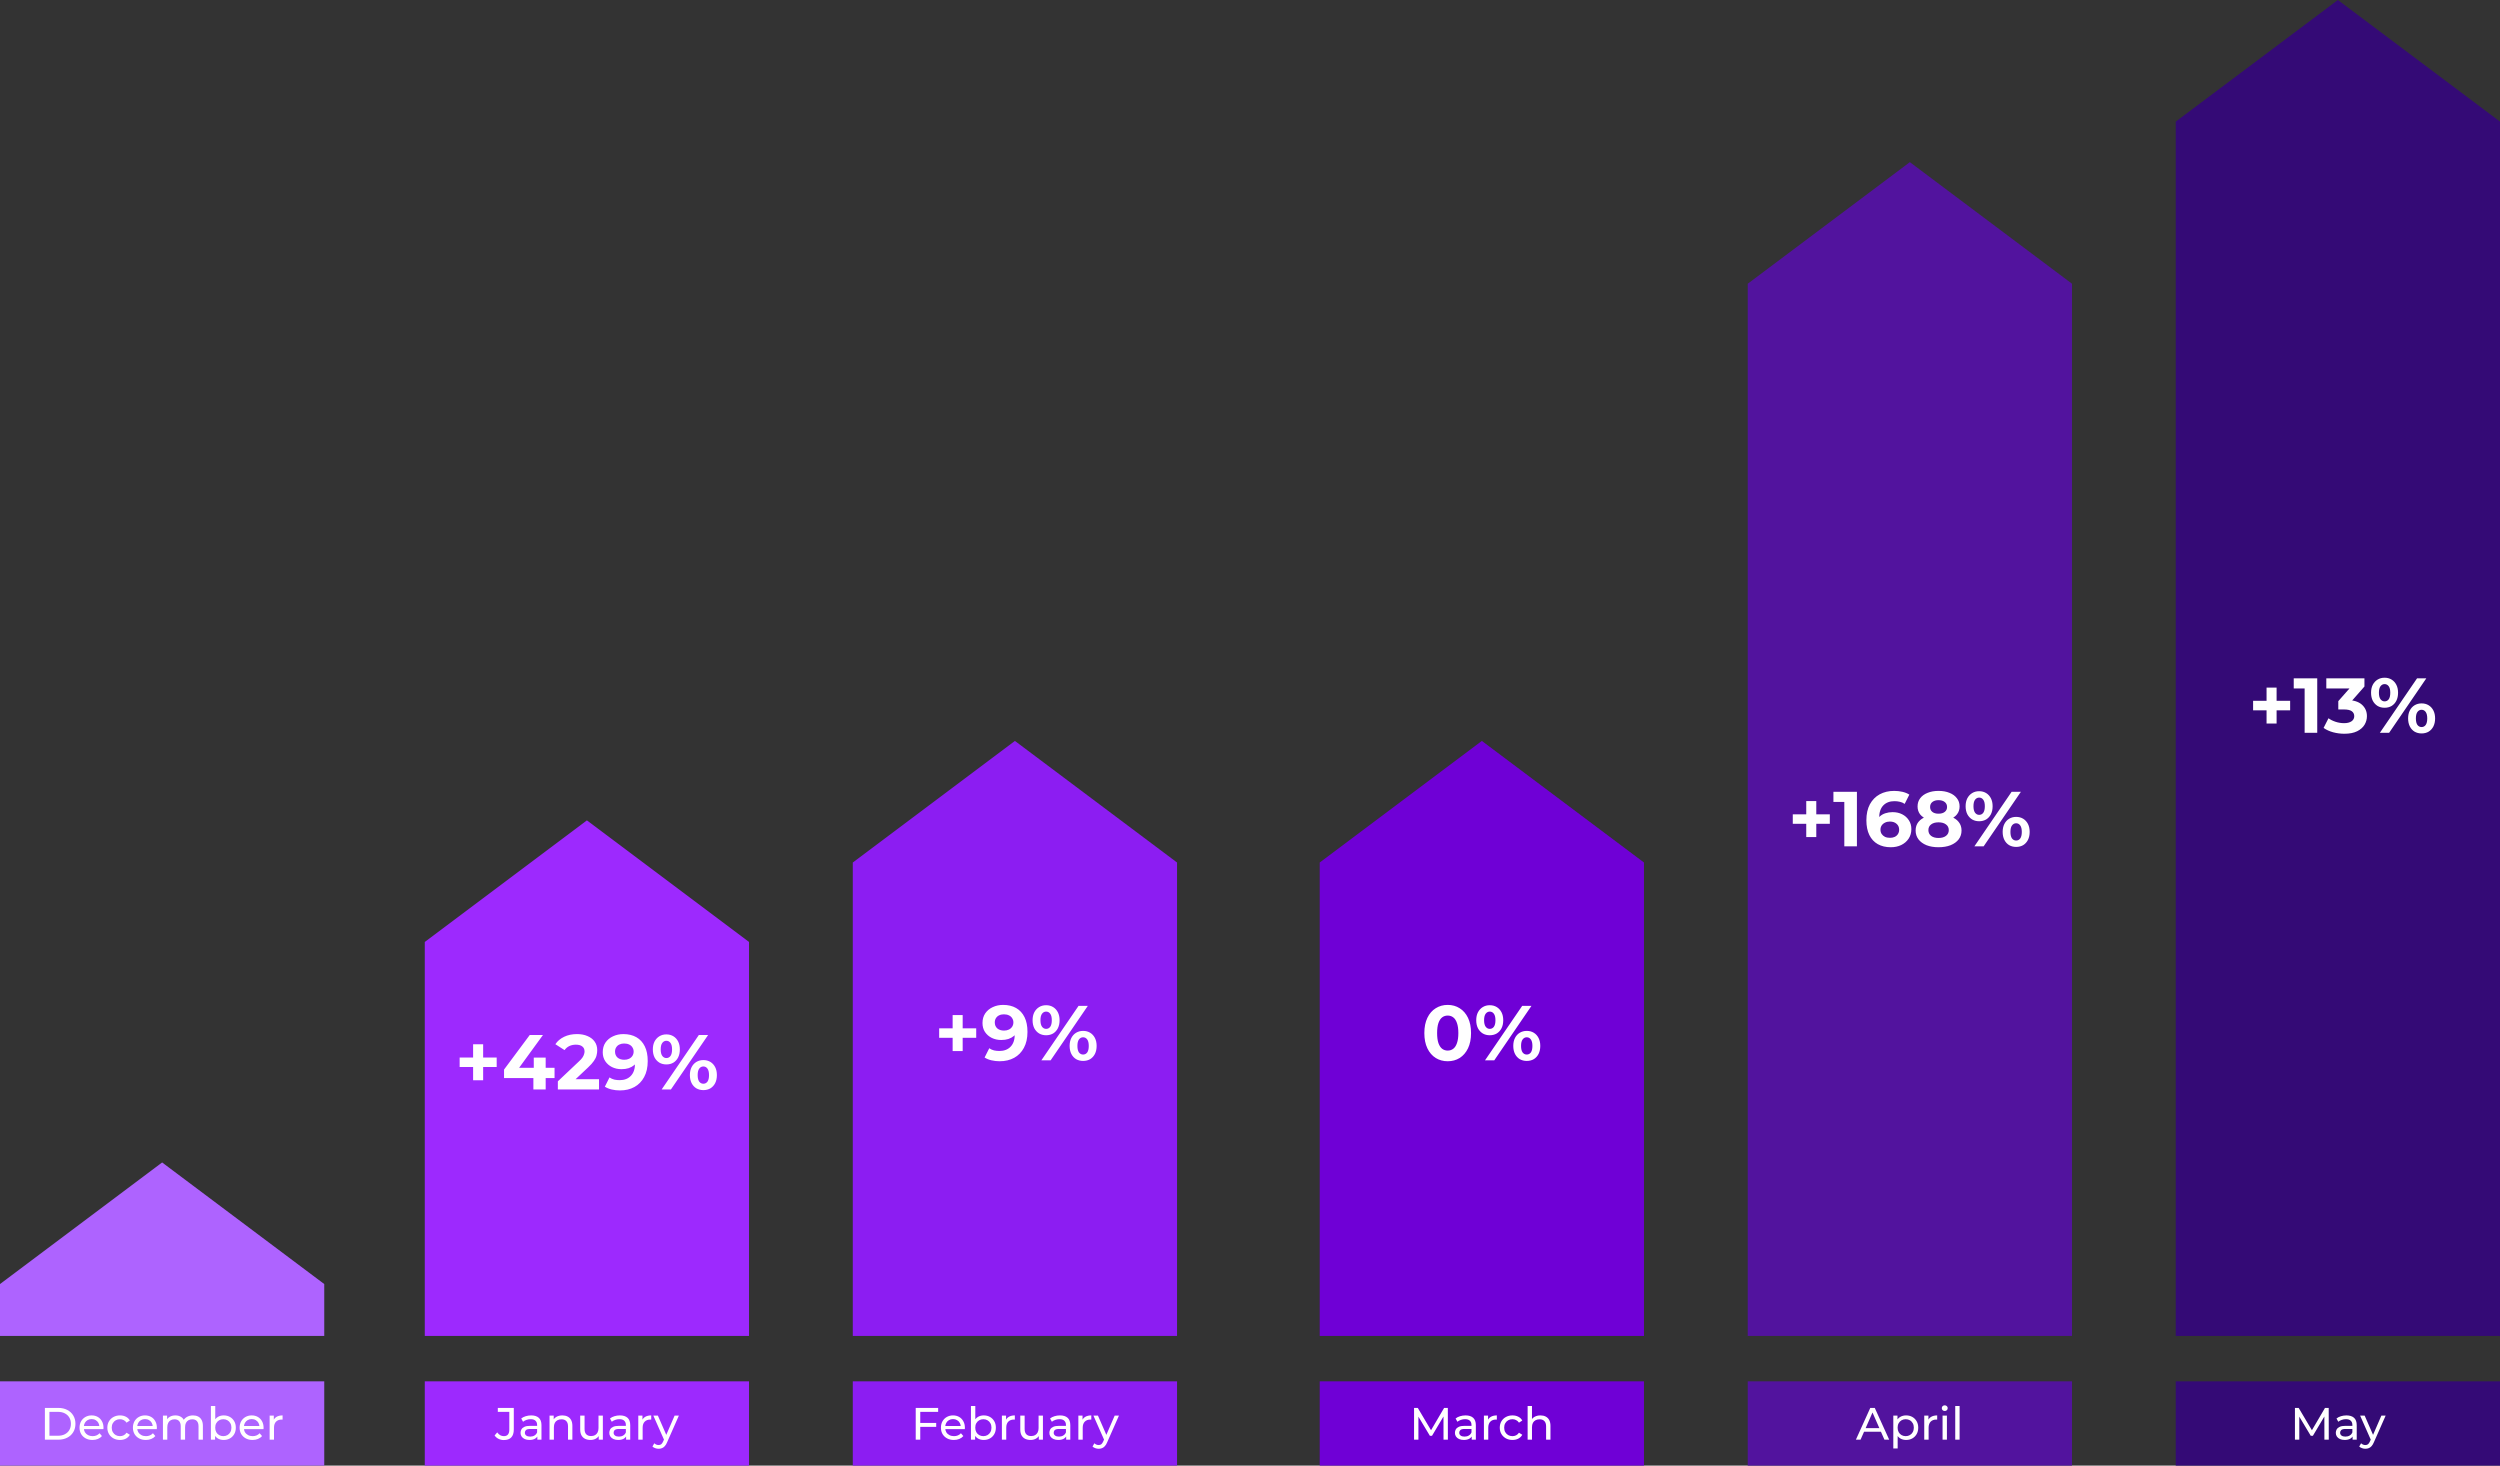
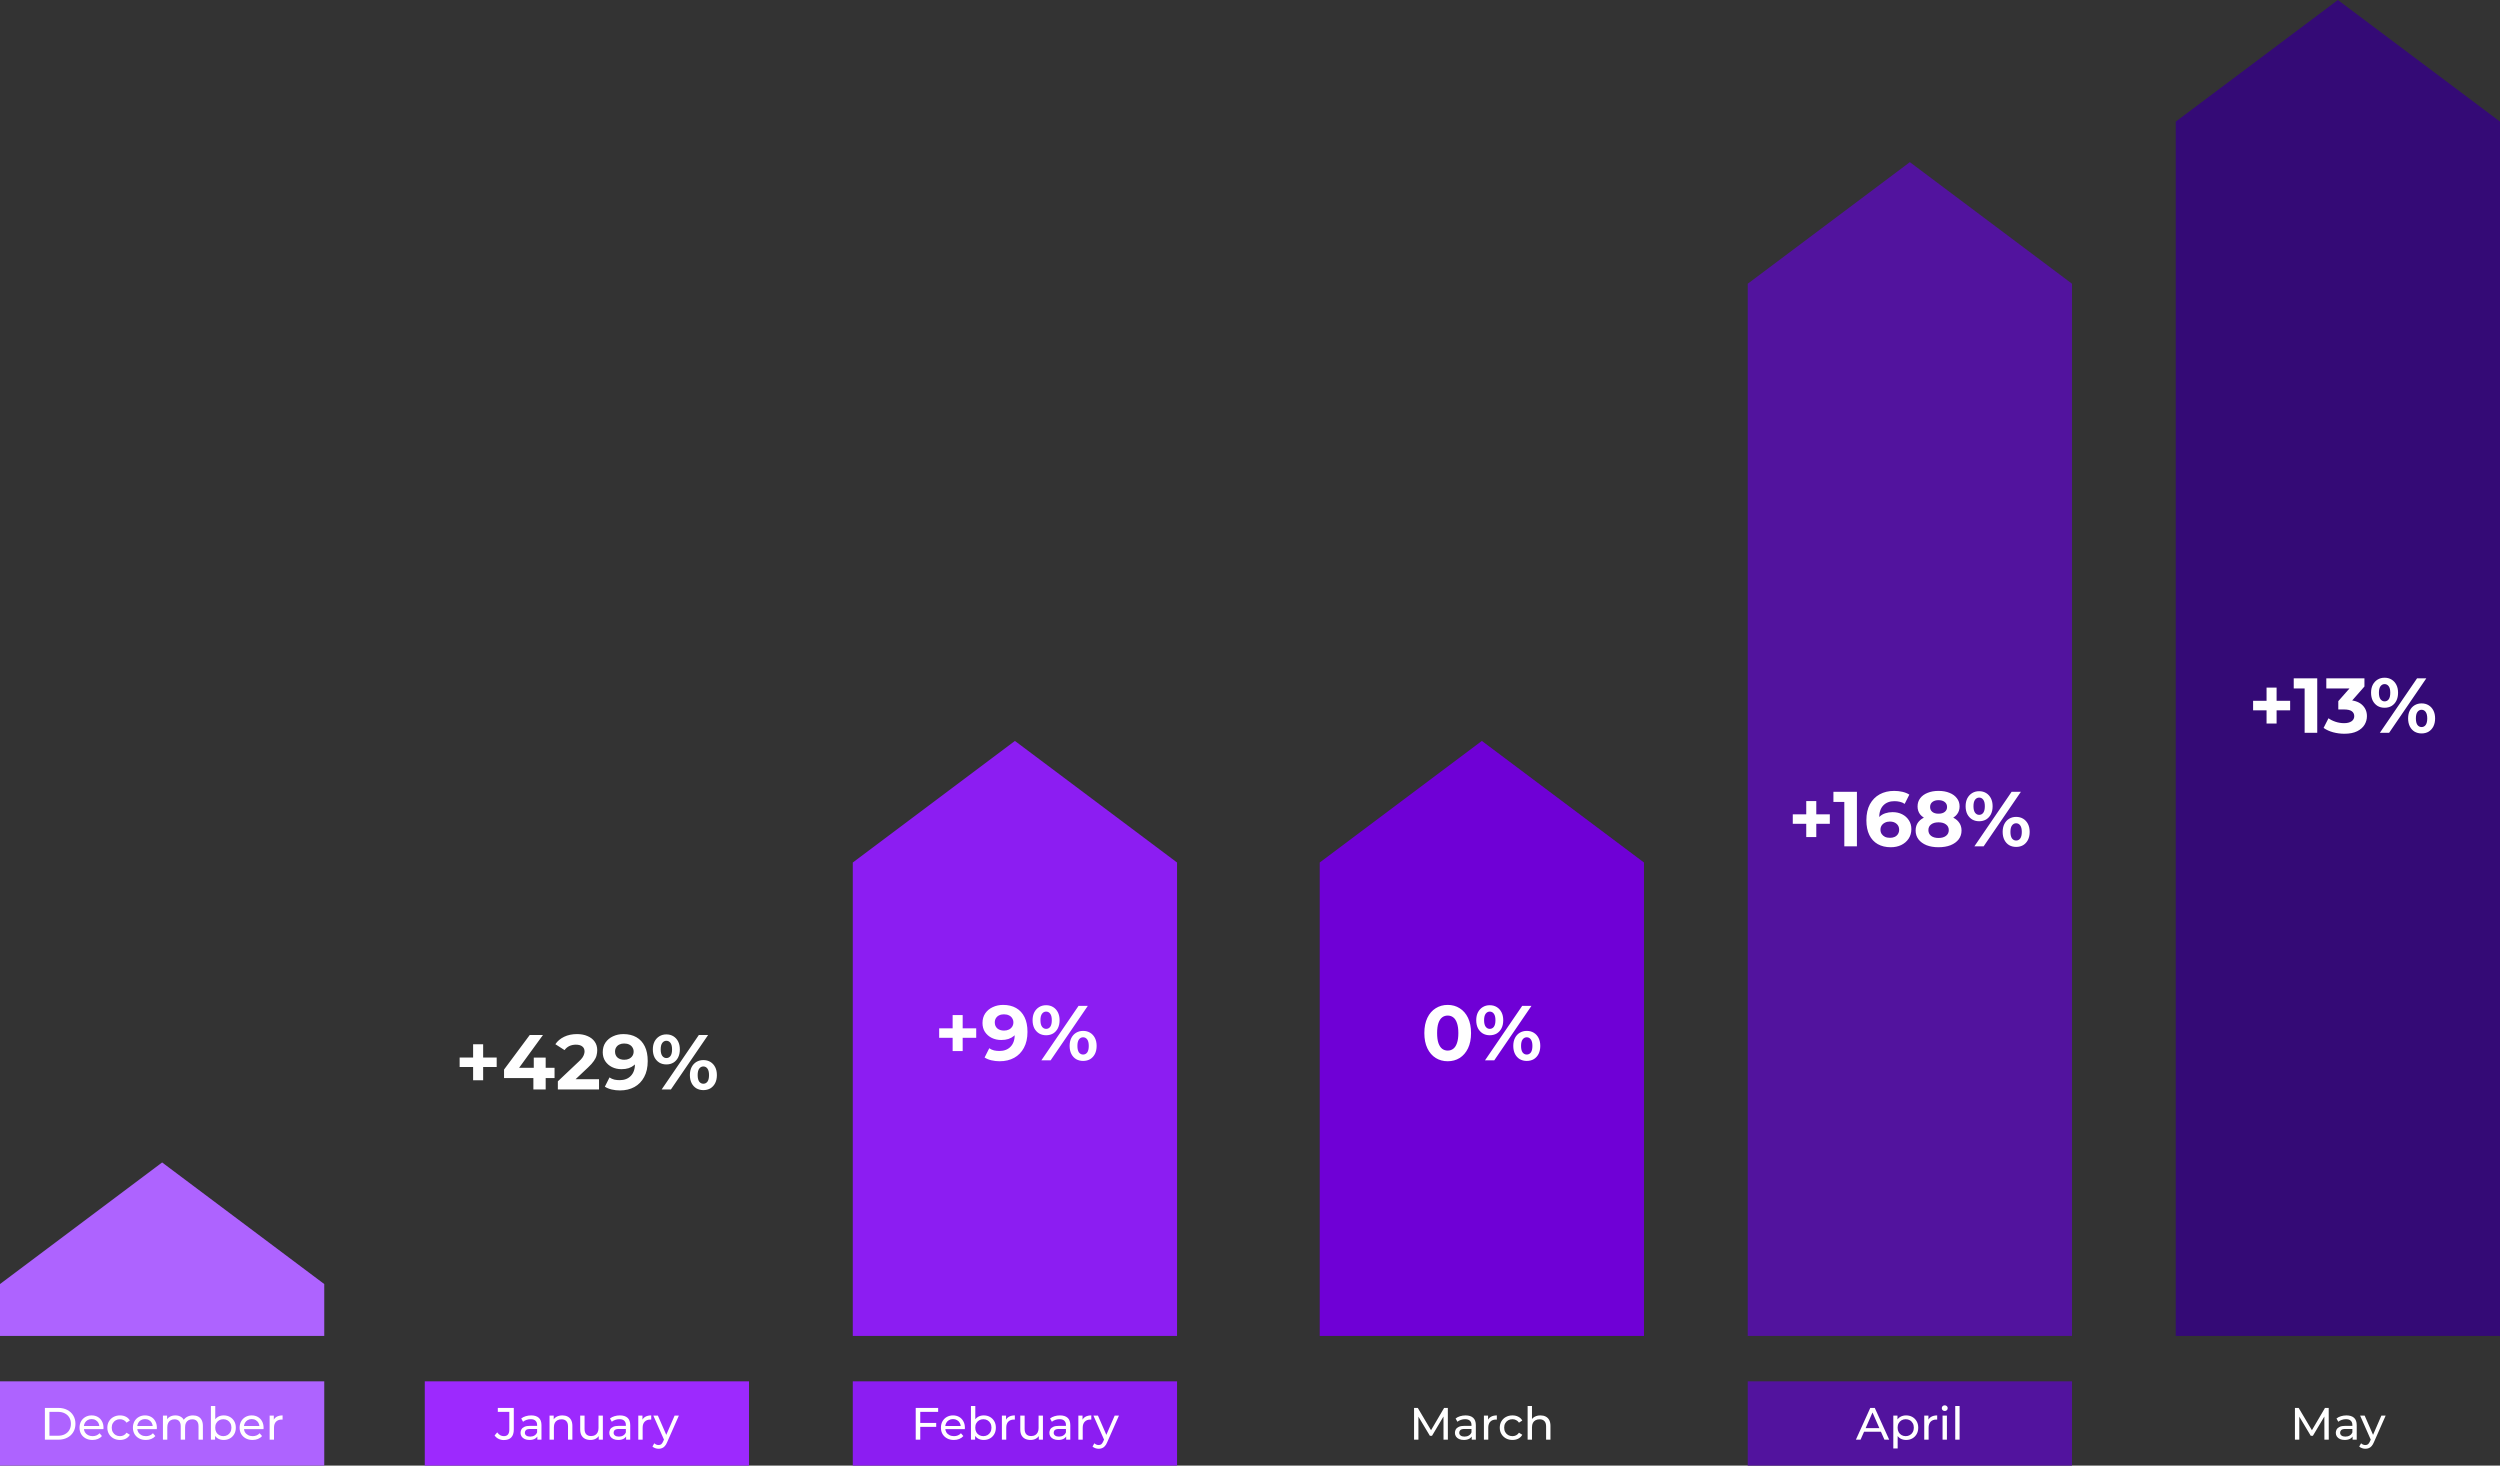
<svg xmlns="http://www.w3.org/2000/svg" width="771" height="452" viewBox="0 0 771 452" fill="none">
  <rect x="0" y="0" width="771" height="452" fill="#333333" stroke="none" />
  <rect width="100" height="26" transform="translate(0 426)" fill="#AE63FF" />
  <path d="M13.845 444V434.2H17.975C19.02 434.2 19.94 434.405 20.733 434.816C21.536 435.227 22.156 435.801 22.595 436.538C23.043 437.275 23.267 438.129 23.267 439.1C23.267 440.071 23.043 440.925 22.595 441.662C22.156 442.399 21.536 442.973 20.733 443.384C19.94 443.795 19.02 444 17.975 444H13.845ZM15.245 442.782H17.891C18.703 442.782 19.403 442.628 19.991 442.32C20.588 442.012 21.05 441.583 21.377 441.032C21.704 440.472 21.867 439.828 21.867 439.1C21.867 438.363 21.704 437.719 21.377 437.168C21.05 436.617 20.588 436.188 19.991 435.88C19.403 435.572 18.703 435.418 17.891 435.418H15.245V442.782ZM28.519 444.084C27.726 444.084 27.026 443.921 26.419 443.594C25.822 443.267 25.355 442.819 25.019 442.25C24.693 441.681 24.529 441.027 24.529 440.29C24.529 439.553 24.688 438.899 25.005 438.33C25.332 437.761 25.775 437.317 26.335 437C26.905 436.673 27.544 436.51 28.253 436.51C28.972 436.51 29.607 436.669 30.157 436.986C30.708 437.303 31.137 437.751 31.445 438.33C31.763 438.899 31.921 439.567 31.921 440.332C31.921 440.388 31.917 440.453 31.907 440.528C31.907 440.603 31.903 440.673 31.893 440.738H25.579V439.772H31.193L30.647 440.108C30.657 439.632 30.559 439.207 30.353 438.834C30.148 438.461 29.863 438.171 29.499 437.966C29.145 437.751 28.729 437.644 28.253 437.644C27.787 437.644 27.371 437.751 27.007 437.966C26.643 438.171 26.359 438.465 26.153 438.848C25.948 439.221 25.845 439.651 25.845 440.136V440.36C25.845 440.855 25.957 441.298 26.181 441.69C26.415 442.073 26.737 442.371 27.147 442.586C27.558 442.801 28.029 442.908 28.561 442.908C29 442.908 29.397 442.833 29.751 442.684C30.115 442.535 30.433 442.311 30.703 442.012L31.445 442.88C31.109 443.272 30.689 443.571 30.185 443.776C29.691 443.981 29.135 444.084 28.519 444.084ZM37.022 444.084C36.266 444.084 35.589 443.921 34.992 443.594C34.404 443.267 33.942 442.819 33.606 442.25C33.27 441.681 33.102 441.027 33.102 440.29C33.102 439.553 33.27 438.899 33.606 438.33C33.942 437.761 34.404 437.317 34.992 437C35.589 436.673 36.266 436.51 37.022 436.51C37.694 436.51 38.291 436.645 38.814 436.916C39.346 437.177 39.756 437.569 40.046 438.092L39.024 438.75C38.781 438.386 38.482 438.12 38.128 437.952C37.782 437.775 37.409 437.686 37.008 437.686C36.522 437.686 36.088 437.793 35.706 438.008C35.323 438.223 35.02 438.526 34.796 438.918C34.572 439.301 34.46 439.758 34.46 440.29C34.46 440.822 34.572 441.284 34.796 441.676C35.02 442.068 35.323 442.371 35.706 442.586C36.088 442.801 36.522 442.908 37.008 442.908C37.409 442.908 37.782 442.824 38.128 442.656C38.482 442.479 38.781 442.208 39.024 441.844L40.046 442.488C39.756 443.001 39.346 443.398 38.814 443.678C38.291 443.949 37.694 444.084 37.022 444.084ZM44.98 444.084C44.187 444.084 43.487 443.921 42.88 443.594C42.283 443.267 41.816 442.819 41.48 442.25C41.154 441.681 40.99 441.027 40.99 440.29C40.99 439.553 41.149 438.899 41.466 438.33C41.793 437.761 42.236 437.317 42.796 437C43.366 436.673 44.005 436.51 44.714 436.51C45.433 436.51 46.068 436.669 46.618 436.986C47.169 437.303 47.598 437.751 47.906 438.33C48.224 438.899 48.382 439.567 48.382 440.332C48.382 440.388 48.378 440.453 48.368 440.528C48.368 440.603 48.364 440.673 48.354 440.738H42.04V439.772H47.654L47.108 440.108C47.118 439.632 47.02 439.207 46.814 438.834C46.609 438.461 46.324 438.171 45.96 437.966C45.606 437.751 45.19 437.644 44.714 437.644C44.248 437.644 43.832 437.751 43.468 437.966C43.104 438.171 42.82 438.465 42.614 438.848C42.409 439.221 42.306 439.651 42.306 440.136V440.36C42.306 440.855 42.418 441.298 42.642 441.69C42.876 442.073 43.198 442.371 43.608 442.586C44.019 442.801 44.49 442.908 45.022 442.908C45.461 442.908 45.858 442.833 46.212 442.684C46.576 442.535 46.894 442.311 47.164 442.012L47.906 442.88C47.57 443.272 47.15 443.571 46.646 443.776C46.152 443.981 45.596 444.084 44.98 444.084ZM59.531 436.51C60.128 436.51 60.655 436.627 61.113 436.86C61.57 437.093 61.925 437.448 62.177 437.924C62.438 438.4 62.569 439.002 62.569 439.73V444H61.225V439.884C61.225 439.165 61.057 438.624 60.721 438.26C60.385 437.896 59.913 437.714 59.307 437.714C58.859 437.714 58.467 437.807 58.131 437.994C57.795 438.181 57.533 438.456 57.347 438.82C57.169 439.184 57.081 439.637 57.081 440.178V444H55.737V439.884C55.737 439.165 55.569 438.624 55.233 438.26C54.906 437.896 54.435 437.714 53.819 437.714C53.38 437.714 52.993 437.807 52.657 437.994C52.321 438.181 52.059 438.456 51.873 438.82C51.686 439.184 51.593 439.637 51.593 440.178V444H50.249V436.58H51.537V438.554L51.327 438.05C51.56 437.565 51.919 437.187 52.405 436.916C52.89 436.645 53.455 436.51 54.099 436.51C54.808 436.51 55.419 436.687 55.933 437.042C56.446 437.387 56.782 437.915 56.941 438.624L56.395 438.4C56.619 437.831 57.011 437.373 57.571 437.028C58.131 436.683 58.784 436.51 59.531 436.51ZM68.976 444.084C68.341 444.084 67.767 443.944 67.254 443.664C66.75 443.375 66.348 442.95 66.05 442.39C65.76 441.83 65.616 441.13 65.616 440.29C65.616 439.45 65.765 438.75 66.064 438.19C66.372 437.63 66.778 437.21 67.282 436.93C67.795 436.65 68.36 436.51 68.976 436.51C69.704 436.51 70.348 436.669 70.908 436.986C71.468 437.303 71.911 437.747 72.238 438.316C72.564 438.876 72.728 439.534 72.728 440.29C72.728 441.046 72.564 441.709 72.238 442.278C71.911 442.847 71.468 443.291 70.908 443.608C70.348 443.925 69.704 444.084 68.976 444.084ZM65.042 444V433.612H66.386V438.554L66.246 440.276L66.33 441.998V444H65.042ZM68.864 442.908C69.34 442.908 69.764 442.801 70.138 442.586C70.52 442.371 70.819 442.068 71.034 441.676C71.258 441.275 71.37 440.813 71.37 440.29C71.37 439.758 71.258 439.301 71.034 438.918C70.819 438.526 70.52 438.223 70.138 438.008C69.764 437.793 69.34 437.686 68.864 437.686C68.397 437.686 67.972 437.793 67.59 438.008C67.216 438.223 66.918 438.526 66.694 438.918C66.479 439.301 66.372 439.758 66.372 440.29C66.372 440.813 66.479 441.275 66.694 441.676C66.918 442.068 67.216 442.371 67.59 442.586C67.972 442.801 68.397 442.908 68.864 442.908ZM77.888 444.084C77.095 444.084 76.395 443.921 75.788 443.594C75.191 443.267 74.725 442.819 74.388 442.25C74.062 441.681 73.898 441.027 73.898 440.29C73.898 439.553 74.057 438.899 74.374 438.33C74.701 437.761 75.144 437.317 75.704 437C76.274 436.673 76.913 436.51 77.623 436.51C78.341 436.51 78.976 436.669 79.526 436.986C80.077 437.303 80.507 437.751 80.814 438.33C81.132 438.899 81.29 439.567 81.29 440.332C81.29 440.388 81.286 440.453 81.276 440.528C81.276 440.603 81.272 440.673 81.263 440.738H74.948V439.772H80.562L80.016 440.108C80.026 439.632 79.928 439.207 79.722 438.834C79.517 438.461 79.233 438.171 78.868 437.966C78.514 437.751 78.099 437.644 77.623 437.644C77.156 437.644 76.74 437.751 76.376 437.966C76.013 438.171 75.728 438.465 75.522 438.848C75.317 439.221 75.215 439.651 75.215 440.136V440.36C75.215 440.855 75.326 441.298 75.55 441.69C75.784 442.073 76.106 442.371 76.516 442.586C76.927 442.801 77.398 442.908 77.93 442.908C78.369 442.908 78.766 442.833 79.121 442.684C79.484 442.535 79.802 442.311 80.073 442.012L80.814 442.88C80.478 443.272 80.058 443.571 79.555 443.776C79.06 443.981 78.504 444.084 77.888 444.084ZM83.157 444V436.58H84.445V438.596L84.319 438.092C84.524 437.579 84.87 437.187 85.355 436.916C85.84 436.645 86.438 436.51 87.147 436.51V437.812C87.091 437.803 87.035 437.798 86.979 437.798C86.932 437.798 86.885 437.798 86.839 437.798C86.12 437.798 85.551 438.013 85.131 438.442C84.711 438.871 84.501 439.492 84.501 440.304V444H83.157Z" fill="white" />
  <path d="M0 396L50 358.5L100 396V412H0V396Z" fill="#AE63FF" />
  <rect width="100" height="26" transform="translate(131 426)" fill="#9D29FE" />
  <path d="M155.388 444.112C154.81 444.112 154.268 443.991 153.764 443.748C153.26 443.505 152.85 443.155 152.532 442.698L153.344 441.746C153.615 442.119 153.918 442.409 154.254 442.614C154.6 442.81 154.978 442.908 155.388 442.908C156.508 442.908 157.068 442.245 157.068 440.92V435.418H153.526V434.2H158.454V440.85C158.454 441.942 158.193 442.759 157.67 443.3C157.157 443.841 156.396 444.112 155.388 444.112ZM165.716 444V442.432L165.646 442.138V439.464C165.646 438.895 165.478 438.456 165.142 438.148C164.815 437.831 164.321 437.672 163.658 437.672C163.219 437.672 162.79 437.747 162.37 437.896C161.95 438.036 161.595 438.227 161.306 438.47L160.746 437.462C161.129 437.154 161.586 436.921 162.118 436.762C162.659 436.594 163.224 436.51 163.812 436.51C164.829 436.51 165.613 436.757 166.164 437.252C166.715 437.747 166.99 438.503 166.99 439.52V444H165.716ZM163.28 444.084C162.729 444.084 162.244 443.991 161.824 443.804C161.413 443.617 161.096 443.361 160.872 443.034C160.648 442.698 160.536 442.32 160.536 441.9C160.536 441.499 160.629 441.135 160.816 440.808C161.012 440.481 161.325 440.22 161.754 440.024C162.193 439.828 162.781 439.73 163.518 439.73H165.87V440.696H163.574C162.902 440.696 162.449 440.808 162.216 441.032C161.983 441.256 161.866 441.527 161.866 441.844C161.866 442.208 162.011 442.502 162.3 442.726C162.589 442.941 162.991 443.048 163.504 443.048C164.008 443.048 164.447 442.936 164.82 442.712C165.203 442.488 165.478 442.161 165.646 441.732L165.912 442.656C165.735 443.095 165.422 443.445 164.974 443.706C164.526 443.958 163.961 444.084 163.28 444.084ZM173.439 436.51C174.046 436.51 174.578 436.627 175.035 436.86C175.502 437.093 175.866 437.448 176.127 437.924C176.388 438.4 176.519 439.002 176.519 439.73V444H175.175V439.884C175.175 439.165 174.998 438.624 174.643 438.26C174.298 437.896 173.808 437.714 173.173 437.714C172.697 437.714 172.282 437.807 171.927 437.994C171.572 438.181 171.297 438.456 171.101 438.82C170.914 439.184 170.821 439.637 170.821 440.178V444H169.477V436.58H170.765V438.582L170.555 438.05C170.798 437.565 171.171 437.187 171.675 436.916C172.179 436.645 172.767 436.51 173.439 436.51ZM182.128 444.084C181.494 444.084 180.934 443.967 180.448 443.734C179.972 443.501 179.599 443.146 179.328 442.67C179.067 442.185 178.936 441.578 178.936 440.85V436.58H180.28V440.696C180.28 441.424 180.453 441.97 180.798 442.334C181.153 442.698 181.648 442.88 182.282 442.88C182.749 442.88 183.155 442.787 183.5 442.6C183.846 442.404 184.112 442.124 184.298 441.76C184.485 441.387 184.578 440.939 184.578 440.416V436.58H185.922V444H184.648V441.998L184.858 442.53C184.616 443.025 184.252 443.407 183.766 443.678C183.281 443.949 182.735 444.084 182.128 444.084ZM193.087 444V442.432L193.017 442.138V439.464C193.017 438.895 192.849 438.456 192.513 438.148C192.186 437.831 191.692 437.672 191.029 437.672C190.59 437.672 190.161 437.747 189.741 437.896C189.321 438.036 188.966 438.227 188.677 438.47L188.117 437.462C188.5 437.154 188.957 436.921 189.489 436.762C190.03 436.594 190.595 436.51 191.183 436.51C192.2 436.51 192.984 436.757 193.535 437.252C194.086 437.747 194.361 438.503 194.361 439.52V444H193.087ZM190.651 444.084C190.1 444.084 189.615 443.991 189.195 443.804C188.784 443.617 188.467 443.361 188.243 443.034C188.019 442.698 187.907 442.32 187.907 441.9C187.907 441.499 188 441.135 188.187 440.808C188.383 440.481 188.696 440.22 189.125 440.024C189.564 439.828 190.152 439.73 190.889 439.73H193.241V440.696H190.945C190.273 440.696 189.82 440.808 189.587 441.032C189.354 441.256 189.237 441.527 189.237 441.844C189.237 442.208 189.382 442.502 189.671 442.726C189.96 442.941 190.362 443.048 190.875 443.048C191.379 443.048 191.818 442.936 192.191 442.712C192.574 442.488 192.849 442.161 193.017 441.732L193.283 442.656C193.106 443.095 192.793 443.445 192.345 443.706C191.897 443.958 191.332 444.084 190.651 444.084ZM196.848 444V436.58H198.136V438.596L198.01 438.092C198.216 437.579 198.561 437.187 199.046 436.916C199.532 436.645 200.129 436.51 200.838 436.51V437.812C200.782 437.803 200.726 437.798 200.67 437.798C200.624 437.798 200.577 437.798 200.53 437.798C199.812 437.798 199.242 438.013 198.822 438.442C198.402 438.871 198.192 439.492 198.192 440.304V444H196.848ZM203.117 446.8C202.763 446.8 202.417 446.739 202.081 446.618C201.745 446.506 201.456 446.338 201.213 446.114L201.787 445.106C201.974 445.283 202.179 445.419 202.403 445.512C202.627 445.605 202.865 445.652 203.117 445.652C203.444 445.652 203.715 445.568 203.929 445.4C204.144 445.232 204.345 444.933 204.531 444.504L204.993 443.482L205.133 443.314L208.045 436.58H209.361L205.763 444.742C205.549 445.265 205.306 445.675 205.035 445.974C204.774 446.273 204.485 446.483 204.167 446.604C203.85 446.735 203.5 446.8 203.117 446.8ZM204.881 444.238L201.493 436.58H202.893L205.777 443.188L204.881 444.238Z" fill="white" />
-   <path d="M131 290.5L181 253L231 290.5V412H131V290.5Z" fill="#9D29FE" />
  <rect width="100" height="26" transform="translate(263 426)" fill="#8C1DF2" />
  <path d="M283.669 438.834H288.723V440.038H283.669V438.834ZM283.809 444H282.409V434.2H289.325V435.418H283.809V444ZM294.172 444.084C293.378 444.084 292.678 443.921 292.072 443.594C291.474 443.267 291.008 442.819 290.672 442.25C290.345 441.681 290.182 441.027 290.182 440.29C290.182 439.553 290.34 438.899 290.658 438.33C290.984 437.761 291.428 437.317 291.988 437C292.557 436.673 293.196 436.51 293.906 436.51C294.624 436.51 295.259 436.669 295.81 436.986C296.36 437.303 296.79 437.751 297.098 438.33C297.415 438.899 297.574 439.567 297.574 440.332C297.574 440.388 297.569 440.453 297.56 440.528C297.56 440.603 297.555 440.673 297.546 440.738H291.232V439.772H296.846L296.3 440.108C296.309 439.632 296.211 439.207 296.006 438.834C295.8 438.461 295.516 438.171 295.152 437.966C294.797 437.751 294.382 437.644 293.906 437.644C293.439 437.644 293.024 437.751 292.66 437.966C292.296 438.171 292.011 438.465 291.806 438.848C291.6 439.221 291.498 439.651 291.498 440.136V440.36C291.498 440.855 291.61 441.298 291.834 441.69C292.067 442.073 292.389 442.371 292.8 442.586C293.21 442.801 293.682 442.908 294.214 442.908C294.652 442.908 295.049 442.833 295.404 442.684C295.768 442.535 296.085 442.311 296.356 442.012L297.098 442.88C296.762 443.272 296.342 443.571 295.838 443.776C295.343 443.981 294.788 444.084 294.172 444.084ZM303.374 444.084C302.739 444.084 302.165 443.944 301.652 443.664C301.148 443.375 300.747 442.95 300.448 442.39C300.159 441.83 300.014 441.13 300.014 440.29C300.014 439.45 300.163 438.75 300.462 438.19C300.77 437.63 301.176 437.21 301.68 436.93C302.193 436.65 302.758 436.51 303.374 436.51C304.102 436.51 304.746 436.669 305.306 436.986C305.866 437.303 306.309 437.747 306.636 438.316C306.963 438.876 307.126 439.534 307.126 440.29C307.126 441.046 306.963 441.709 306.636 442.278C306.309 442.847 305.866 443.291 305.306 443.608C304.746 443.925 304.102 444.084 303.374 444.084ZM299.44 444V433.612H300.784V438.554L300.644 440.276L300.728 441.998V444H299.44ZM303.262 442.908C303.738 442.908 304.163 442.801 304.536 442.586C304.919 442.371 305.217 442.068 305.432 441.676C305.656 441.275 305.768 440.813 305.768 440.29C305.768 439.758 305.656 439.301 305.432 438.918C305.217 438.526 304.919 438.223 304.536 438.008C304.163 437.793 303.738 437.686 303.262 437.686C302.795 437.686 302.371 437.793 301.988 438.008C301.615 438.223 301.316 438.526 301.092 438.918C300.877 439.301 300.77 439.758 300.77 440.29C300.77 440.813 300.877 441.275 301.092 441.676C301.316 442.068 301.615 442.371 301.988 442.586C302.371 442.801 302.795 442.908 303.262 442.908ZM308.983 444V436.58H310.271V438.596L310.145 438.092C310.35 437.579 310.696 437.187 311.181 436.916C311.666 436.645 312.264 436.51 312.973 436.51V437.812C312.917 437.803 312.861 437.798 312.805 437.798C312.758 437.798 312.712 437.798 312.665 437.798C311.946 437.798 311.377 438.013 310.957 438.442C310.537 438.871 310.327 439.492 310.327 440.304V444H308.983ZM317.847 444.084C317.213 444.084 316.653 443.967 316.167 443.734C315.691 443.501 315.318 443.146 315.047 442.67C314.786 442.185 314.655 441.578 314.655 440.85V436.58H315.999V440.696C315.999 441.424 316.172 441.97 316.517 442.334C316.872 442.698 317.367 442.88 318.001 442.88C318.468 442.88 318.874 442.787 319.219 442.6C319.565 442.404 319.831 442.124 320.017 441.76C320.204 441.387 320.297 440.939 320.297 440.416V436.58H321.641V444H320.367V441.998L320.577 442.53C320.335 443.025 319.971 443.407 319.485 443.678C319 443.949 318.454 444.084 317.847 444.084ZM328.806 444V442.432L328.736 442.138V439.464C328.736 438.895 328.568 438.456 328.232 438.148C327.905 437.831 327.41 437.672 326.748 437.672C326.309 437.672 325.88 437.747 325.46 437.896C325.04 438.036 324.685 438.227 324.396 438.47L323.836 437.462C324.218 437.154 324.676 436.921 325.208 436.762C325.749 436.594 326.314 436.51 326.902 436.51C327.919 436.51 328.703 436.757 329.254 437.252C329.804 437.747 330.08 438.503 330.08 439.52V444H328.806ZM326.37 444.084C325.819 444.084 325.334 443.991 324.914 443.804C324.503 443.617 324.186 443.361 323.962 443.034C323.738 442.698 323.626 442.32 323.626 441.9C323.626 441.499 323.719 441.135 323.906 440.808C324.102 440.481 324.414 440.22 324.844 440.024C325.282 439.828 325.87 439.73 326.608 439.73H328.96V440.696H326.664C325.992 440.696 325.539 440.808 325.306 441.032C325.072 441.256 324.956 441.527 324.956 441.844C324.956 442.208 325.1 442.502 325.39 442.726C325.679 442.941 326.08 443.048 326.594 443.048C327.098 443.048 327.536 442.936 327.91 442.712C328.292 442.488 328.568 442.161 328.736 441.732L329.002 442.656C328.824 443.095 328.512 443.445 328.064 443.706C327.616 443.958 327.051 444.084 326.37 444.084ZM332.567 444V436.58H333.855V438.596L333.729 438.092C333.934 437.579 334.28 437.187 334.765 436.916C335.25 436.645 335.848 436.51 336.557 436.51V437.812C336.501 437.803 336.445 437.798 336.389 437.798C336.342 437.798 336.296 437.798 336.249 437.798C335.53 437.798 334.961 438.013 334.541 438.442C334.121 438.871 333.911 439.492 333.911 440.304V444H332.567ZM338.836 446.8C338.482 446.8 338.136 446.739 337.8 446.618C337.464 446.506 337.175 446.338 336.932 446.114L337.506 445.106C337.693 445.283 337.898 445.419 338.122 445.512C338.346 445.605 338.584 445.652 338.836 445.652C339.163 445.652 339.434 445.568 339.648 445.4C339.863 445.232 340.064 444.933 340.25 444.504L340.712 443.482L340.852 443.314L343.764 436.58H345.08L341.482 444.742C341.268 445.265 341.025 445.675 340.754 445.974C340.493 446.273 340.204 446.483 339.886 446.604C339.569 446.735 339.219 446.8 338.836 446.8ZM340.6 444.238L337.212 436.58H338.612L341.496 443.188L340.6 444.238Z" fill="white" />
  <path d="M263 266L313 228.5L363 266V412H263V266Z" fill="#8C1DF2" />
-   <rect width="100" height="26" transform="translate(407 426)" fill="#6F00D6" />
  <path d="M436.096 444V434.2H437.244L441.64 441.606H441.024L445.364 434.2H446.512L446.526 444H445.182L445.168 436.314H445.49L441.626 442.81H440.982L437.09 436.314H437.44V444H436.096ZM453.877 444V442.432L453.807 442.138V439.464C453.807 438.895 453.639 438.456 453.303 438.148C452.976 437.831 452.482 437.672 451.819 437.672C451.38 437.672 450.951 437.747 450.531 437.896C450.111 438.036 449.756 438.227 449.467 438.47L448.907 437.462C449.29 437.154 449.747 436.921 450.279 436.762C450.82 436.594 451.385 436.51 451.973 436.51C452.99 436.51 453.774 436.757 454.325 437.252C454.876 437.747 455.151 438.503 455.151 439.52V444H453.877ZM451.441 444.084C450.89 444.084 450.405 443.991 449.985 443.804C449.574 443.617 449.257 443.361 449.033 443.034C448.809 442.698 448.697 442.32 448.697 441.9C448.697 441.499 448.79 441.135 448.977 440.808C449.173 440.481 449.486 440.22 449.915 440.024C450.354 439.828 450.942 439.73 451.679 439.73H454.031V440.696H451.735C451.063 440.696 450.61 440.808 450.377 441.032C450.144 441.256 450.027 441.527 450.027 441.844C450.027 442.208 450.172 442.502 450.461 442.726C450.75 442.941 451.152 443.048 451.665 443.048C452.169 443.048 452.608 442.936 452.981 442.712C453.364 442.488 453.639 442.161 453.807 441.732L454.073 442.656C453.896 443.095 453.583 443.445 453.135 443.706C452.687 443.958 452.122 444.084 451.441 444.084ZM457.638 444V436.58H458.926V438.596L458.8 438.092C459.006 437.579 459.351 437.187 459.836 436.916C460.322 436.645 460.919 436.51 461.628 436.51V437.812C461.572 437.803 461.516 437.798 461.46 437.798C461.414 437.798 461.367 437.798 461.32 437.798C460.602 437.798 460.032 438.013 459.612 438.442C459.192 438.871 458.982 439.492 458.982 440.304V444H457.638ZM466.45 444.084C465.694 444.084 465.018 443.921 464.42 443.594C463.832 443.267 463.37 442.819 463.034 442.25C462.698 441.681 462.53 441.027 462.53 440.29C462.53 439.553 462.698 438.899 463.034 438.33C463.37 437.761 463.832 437.317 464.42 437C465.018 436.673 465.694 436.51 466.45 436.51C467.122 436.51 467.72 436.645 468.242 436.916C468.774 437.177 469.185 437.569 469.474 438.092L468.452 438.75C468.21 438.386 467.911 438.12 467.556 437.952C467.211 437.775 466.838 437.686 466.436 437.686C465.951 437.686 465.517 437.793 465.134 438.008C464.752 438.223 464.448 438.526 464.224 438.918C464 439.301 463.888 439.758 463.888 440.29C463.888 440.822 464 441.284 464.224 441.676C464.448 442.068 464.752 442.371 465.134 442.586C465.517 442.801 465.951 442.908 466.436 442.908C466.838 442.908 467.211 442.824 467.556 442.656C467.911 442.479 468.21 442.208 468.452 441.844L469.474 442.488C469.185 443.001 468.774 443.398 468.242 443.678C467.72 443.949 467.122 444.084 466.45 444.084ZM475.081 436.51C475.687 436.51 476.219 436.627 476.677 436.86C477.143 437.093 477.507 437.448 477.769 437.924C478.03 438.4 478.161 439.002 478.161 439.73V444H476.817V439.884C476.817 439.165 476.639 438.624 476.285 438.26C475.939 437.896 475.449 437.714 474.815 437.714C474.339 437.714 473.923 437.807 473.569 437.994C473.214 438.181 472.939 438.456 472.743 438.82C472.556 439.184 472.463 439.637 472.463 440.178V444H471.119V433.612H472.463V438.582L472.197 438.05C472.439 437.565 472.813 437.187 473.317 436.916C473.821 436.645 474.409 436.51 475.081 436.51Z" fill="white" />
  <path d="M407 266L457 228.5L507 266V412H407V266Z" fill="#6F00D6" />
  <rect width="100" height="26" transform="translate(539 426)" fill="#52139E" />
  <path d="M572.354 444L576.792 434.2H578.178L582.63 444H581.16L577.198 434.984H577.758L573.796 444H572.354ZM574.244 441.55L574.622 440.43H580.138L580.544 441.55H574.244ZM587.83 444.084C587.214 444.084 586.649 443.944 586.136 443.664C585.632 443.375 585.226 442.95 584.918 442.39C584.619 441.83 584.47 441.13 584.47 440.29C584.47 439.45 584.615 438.75 584.904 438.19C585.203 437.63 585.604 437.21 586.108 436.93C586.621 436.65 587.195 436.51 587.83 436.51C588.558 436.51 589.202 436.669 589.762 436.986C590.322 437.303 590.765 437.747 591.092 438.316C591.419 438.876 591.582 439.534 591.582 440.29C591.582 441.046 591.419 441.709 591.092 442.278C590.765 442.847 590.322 443.291 589.762 443.608C589.202 443.925 588.558 444.084 587.83 444.084ZM583.896 446.716V436.58H585.184V438.582L585.1 440.304L585.24 442.026V446.716H583.896ZM587.718 442.908C588.194 442.908 588.619 442.801 588.992 442.586C589.375 442.371 589.673 442.068 589.888 441.676C590.112 441.275 590.224 440.813 590.224 440.29C590.224 439.758 590.112 439.301 589.888 438.918C589.673 438.526 589.375 438.223 588.992 438.008C588.619 437.793 588.194 437.686 587.718 437.686C587.251 437.686 586.827 437.793 586.444 438.008C586.071 438.223 585.772 438.526 585.548 438.918C585.333 439.301 585.226 439.758 585.226 440.29C585.226 440.813 585.333 441.275 585.548 441.676C585.772 442.068 586.071 442.371 586.444 442.586C586.827 442.801 587.251 442.908 587.718 442.908ZM593.439 444V436.58H594.727V438.596L594.601 438.092C594.806 437.579 595.152 437.187 595.637 436.916C596.122 436.645 596.72 436.51 597.429 436.51V437.812C597.373 437.803 597.317 437.798 597.261 437.798C597.214 437.798 597.168 437.798 597.121 437.798C596.402 437.798 595.833 438.013 595.413 438.442C594.993 438.871 594.783 439.492 594.783 440.304V444H593.439ZM599.086 444V436.58H600.43V444H599.086ZM599.758 435.152C599.496 435.152 599.277 435.068 599.1 434.9C598.932 434.732 598.848 434.527 598.848 434.284C598.848 434.032 598.932 433.822 599.1 433.654C599.277 433.486 599.496 433.402 599.758 433.402C600.019 433.402 600.234 433.486 600.402 433.654C600.579 433.813 600.668 434.013 600.668 434.256C600.668 434.508 600.584 434.723 600.416 434.9C600.248 435.068 600.028 435.152 599.758 435.152ZM602.996 444V433.612H604.34V444H602.996Z" fill="white" />
  <path d="M539 87.5L589 50L639 87.5V412H539V87.5Z" fill="#52139E" />
-   <rect width="100" height="26" transform="translate(671 426)" fill="#340A76" />
  <path d="M707.759 444V434.2H708.907L713.303 441.606H712.687L717.027 434.2H718.175L718.189 444H716.845L716.831 436.314H717.153L713.289 442.81H712.645L708.753 436.314H709.103V444H707.759ZM725.54 444V442.432L725.47 442.138V439.464C725.47 438.895 725.302 438.456 724.966 438.148C724.639 437.831 724.145 437.672 723.482 437.672C723.043 437.672 722.614 437.747 722.194 437.896C721.774 438.036 721.419 438.227 721.13 438.47L720.57 437.462C720.953 437.154 721.41 436.921 721.942 436.762C722.483 436.594 723.048 436.51 723.636 436.51C724.653 436.51 725.437 436.757 725.988 437.252C726.539 437.747 726.814 438.503 726.814 439.52V444H725.54ZM723.104 444.084C722.553 444.084 722.068 443.991 721.648 443.804C721.237 443.617 720.92 443.361 720.696 443.034C720.472 442.698 720.36 442.32 720.36 441.9C720.36 441.499 720.453 441.135 720.64 440.808C720.836 440.481 721.149 440.22 721.578 440.024C722.017 439.828 722.605 439.73 723.342 439.73H725.694V440.696H723.398C722.726 440.696 722.273 440.808 722.04 441.032C721.807 441.256 721.69 441.527 721.69 441.844C721.69 442.208 721.835 442.502 722.124 442.726C722.413 442.941 722.815 443.048 723.328 443.048C723.832 443.048 724.271 442.936 724.644 442.712C725.027 442.488 725.302 442.161 725.47 441.732L725.736 442.656C725.559 443.095 725.246 443.445 724.798 443.706C724.35 443.958 723.785 444.084 723.104 444.084ZM729.487 446.8C729.132 446.8 728.787 446.739 728.451 446.618C728.115 446.506 727.825 446.338 727.583 446.114L728.157 445.106C728.343 445.283 728.549 445.419 728.773 445.512C728.997 445.605 729.235 445.652 729.487 445.652C729.813 445.652 730.084 445.568 730.299 445.4C730.513 445.232 730.714 444.933 730.901 444.504L731.363 443.482L731.503 443.314L734.415 436.58H735.731L732.133 444.742C731.918 445.265 731.675 445.675 731.405 445.974C731.143 446.273 730.854 446.483 730.537 446.604C730.219 446.735 729.869 446.8 729.487 446.8ZM731.251 444.238L727.863 436.58H729.263L732.147 443.188L731.251 444.238Z" fill="white" />
  <path d="M671 37.5L721 0L771 37.5V412H671V37.5Z" fill="#340A76" />
  <path d="M699.007 223.144V212.056H702.103V223.144H699.007ZM694.855 219.064V216.136H706.279V219.064H694.855ZM710.747 226V210.64L712.427 212.32H707.387V209.2H714.635V226H710.747ZM723.001 226.288C721.833 226.288 720.673 226.136 719.521 225.832C718.369 225.512 717.393 225.064 716.593 224.488L718.105 221.512C718.745 221.976 719.489 222.344 720.337 222.616C721.185 222.888 722.041 223.024 722.905 223.024C723.881 223.024 724.649 222.832 725.209 222.448C725.769 222.064 726.049 221.536 726.049 220.864C726.049 220.224 725.801 219.72 725.305 219.352C724.809 218.984 724.009 218.8 722.905 218.8H721.129V216.232L725.809 210.928L726.241 212.32H717.433V209.2H729.193V211.72L724.537 217.024L722.569 215.896H723.697C725.761 215.896 727.321 216.36 728.377 217.288C729.433 218.216 729.961 219.408 729.961 220.864C729.961 221.808 729.713 222.696 729.217 223.528C728.721 224.344 727.961 225.008 726.937 225.52C725.913 226.032 724.601 226.288 723.001 226.288ZM733.946 226L745.418 209.2H748.274L736.802 226H733.946ZM735.41 218.272C734.594 218.272 733.874 218.088 733.25 217.72C732.626 217.336 732.13 216.8 731.762 216.112C731.41 215.408 731.234 214.584 731.234 213.64C731.234 212.696 731.41 211.88 731.762 211.192C732.13 210.504 732.626 209.968 733.25 209.584C733.874 209.2 734.594 209.008 735.41 209.008C736.226 209.008 736.946 209.2 737.57 209.584C738.194 209.968 738.682 210.504 739.034 211.192C739.386 211.88 739.562 212.696 739.562 213.64C739.562 214.584 739.386 215.408 739.034 216.112C738.682 216.8 738.194 217.336 737.57 217.72C736.946 218.088 736.226 218.272 735.41 218.272ZM735.41 216.304C735.938 216.304 736.362 216.088 736.682 215.656C737.002 215.208 737.162 214.536 737.162 213.64C737.162 212.744 737.002 212.08 736.682 211.648C736.362 211.2 735.938 210.976 735.41 210.976C734.898 210.976 734.474 211.2 734.138 211.648C733.818 212.08 733.658 212.744 733.658 213.64C733.658 214.52 733.818 215.184 734.138 215.632C734.474 216.08 734.898 216.304 735.41 216.304ZM746.81 226.192C746.01 226.192 745.29 226.008 744.65 225.64C744.026 225.256 743.538 224.72 743.186 224.032C742.834 223.328 742.658 222.504 742.658 221.56C742.658 220.616 742.834 219.8 743.186 219.112C743.538 218.424 744.026 217.888 744.65 217.504C745.29 217.12 746.01 216.928 746.81 216.928C747.642 216.928 748.37 217.12 748.994 217.504C749.618 217.888 750.106 218.424 750.458 219.112C750.81 219.8 750.986 220.616 750.986 221.56C750.986 222.504 750.81 223.328 750.458 224.032C750.106 224.72 749.618 225.256 748.994 225.64C748.37 226.008 747.642 226.192 746.81 226.192ZM746.81 224.224C747.338 224.224 747.762 224.008 748.082 223.576C748.402 223.128 748.562 222.456 748.562 221.56C748.562 220.68 748.402 220.016 748.082 219.568C747.762 219.12 747.338 218.896 746.81 218.896C746.298 218.896 745.874 219.12 745.538 219.568C745.218 220 745.058 220.664 745.058 221.56C745.058 222.456 745.218 223.128 745.538 223.576C745.874 224.008 746.298 224.224 746.81 224.224Z" fill="white" />
  <path d="M557.046 258.144V247.056H560.142V258.144H557.046ZM552.894 254.064V251.136H564.318V254.064H552.894ZM568.786 261V245.64L570.466 247.32H565.426V244.2H572.674V261H568.786ZM583.104 261.288C581.568 261.288 580.232 260.968 579.096 260.328C577.976 259.688 577.112 258.752 576.504 257.52C575.896 256.288 575.592 254.768 575.592 252.96C575.592 251.024 575.952 249.384 576.672 248.04C577.408 246.696 578.416 245.672 579.696 244.968C580.992 244.264 582.48 243.912 584.16 243.912C585.056 243.912 585.912 244.008 586.728 244.2C587.544 244.392 588.248 244.68 588.84 245.064L587.4 247.92C586.936 247.6 586.44 247.384 585.912 247.272C585.384 247.144 584.832 247.08 584.256 247.08C582.8 247.08 581.648 247.52 580.8 248.4C579.952 249.28 579.528 250.584 579.528 252.312C579.528 252.6 579.528 252.92 579.528 253.272C579.544 253.624 579.592 253.976 579.672 254.328L578.592 253.32C578.896 252.696 579.288 252.176 579.768 251.76C580.248 251.328 580.816 251.008 581.472 250.8C582.144 250.576 582.88 250.464 583.68 250.464C584.768 250.464 585.744 250.68 586.608 251.112C587.472 251.544 588.16 252.152 588.672 252.936C589.2 253.72 589.464 254.64 589.464 255.696C589.464 256.832 589.176 257.824 588.6 258.672C588.04 259.504 587.28 260.152 586.32 260.616C585.376 261.064 584.304 261.288 583.104 261.288ZM582.888 258.384C583.432 258.384 583.912 258.288 584.328 258.096C584.76 257.888 585.096 257.592 585.336 257.208C585.576 256.824 585.696 256.384 585.696 255.888C585.696 255.12 585.432 254.512 584.904 254.064C584.392 253.6 583.704 253.368 582.84 253.368C582.264 253.368 581.76 253.48 581.328 253.704C580.896 253.912 580.552 254.208 580.296 254.592C580.056 254.96 579.936 255.392 579.936 255.888C579.936 256.368 580.056 256.8 580.296 257.184C580.536 257.552 580.872 257.848 581.304 258.072C581.736 258.28 582.264 258.384 582.888 258.384ZM597.834 261.288C596.426 261.288 595.194 261.08 594.138 260.664C593.082 260.232 592.258 259.632 591.666 258.864C591.074 258.08 590.778 257.168 590.778 256.128C590.778 255.088 591.066 254.208 591.642 253.488C592.234 252.752 593.058 252.2 594.114 251.832C595.17 251.448 596.41 251.256 597.834 251.256C599.274 251.256 600.522 251.448 601.578 251.832C602.65 252.2 603.474 252.752 604.049 253.488C604.641 254.208 604.938 255.088 604.938 256.128C604.938 257.168 604.641 258.08 604.049 258.864C603.457 259.632 602.626 260.232 601.554 260.664C600.498 261.08 599.258 261.288 597.834 261.288ZM597.834 258.432C598.81 258.432 599.578 258.216 600.138 257.784C600.714 257.352 601.002 256.76 601.002 256.008C601.002 255.256 600.714 254.672 600.138 254.256C599.578 253.824 598.81 253.608 597.834 253.608C596.874 253.608 596.114 253.824 595.554 254.256C594.994 254.672 594.714 255.256 594.714 256.008C594.714 256.76 594.994 257.352 595.554 257.784C596.114 258.216 596.874 258.432 597.834 258.432ZM597.834 253.224C596.538 253.224 595.402 253.048 594.426 252.696C593.466 252.344 592.714 251.832 592.17 251.16C591.642 250.472 591.378 249.656 591.378 248.712C591.378 247.72 591.65 246.872 592.194 246.168C592.738 245.448 593.498 244.896 594.474 244.512C595.45 244.112 596.57 243.912 597.834 243.912C599.13 243.912 600.258 244.112 601.218 244.512C602.194 244.896 602.954 245.448 603.497 246.168C604.058 246.872 604.338 247.72 604.338 248.712C604.338 249.656 604.066 250.472 603.522 251.16C602.994 251.832 602.242 252.344 601.266 252.696C600.29 253.048 599.146 253.224 597.834 253.224ZM597.834 250.944C598.65 250.944 599.29 250.76 599.754 250.392C600.234 250.024 600.474 249.52 600.474 248.88C600.474 248.208 600.226 247.688 599.73 247.32C599.25 246.952 598.618 246.768 597.834 246.768C597.066 246.768 596.442 246.952 595.962 247.32C595.482 247.688 595.242 248.208 595.242 248.88C595.242 249.52 595.474 250.024 595.938 250.392C596.402 250.76 597.034 250.944 597.834 250.944ZM608.907 261L620.379 244.2H623.235L611.763 261H608.907ZM610.371 253.272C609.555 253.272 608.835 253.088 608.211 252.72C607.587 252.336 607.091 251.8 606.723 251.112C606.371 250.408 606.195 249.584 606.195 248.64C606.195 247.696 606.371 246.88 606.723 246.192C607.091 245.504 607.587 244.968 608.211 244.584C608.835 244.2 609.555 244.008 610.371 244.008C611.187 244.008 611.907 244.2 612.531 244.584C613.155 244.968 613.643 245.504 613.995 246.192C614.347 246.88 614.523 247.696 614.523 248.64C614.523 249.584 614.347 250.408 613.995 251.112C613.643 251.8 613.155 252.336 612.531 252.72C611.907 253.088 611.187 253.272 610.371 253.272ZM610.371 251.304C610.899 251.304 611.323 251.088 611.643 250.656C611.963 250.208 612.123 249.536 612.123 248.64C612.123 247.744 611.963 247.08 611.643 246.648C611.323 246.2 610.899 245.976 610.371 245.976C609.859 245.976 609.435 246.2 609.099 246.648C608.779 247.08 608.619 247.744 608.619 248.64C608.619 249.52 608.779 250.184 609.099 250.632C609.435 251.08 609.859 251.304 610.371 251.304ZM621.771 261.192C620.971 261.192 620.251 261.008 619.611 260.64C618.987 260.256 618.499 259.72 618.147 259.032C617.795 258.328 617.619 257.504 617.619 256.56C617.619 255.616 617.795 254.8 618.147 254.112C618.499 253.424 618.987 252.888 619.611 252.504C620.251 252.12 620.971 251.928 621.771 251.928C622.603 251.928 623.331 252.12 623.955 252.504C624.579 252.888 625.067 253.424 625.419 254.112C625.771 254.8 625.947 255.616 625.947 256.56C625.947 257.504 625.771 258.328 625.419 259.032C625.067 259.72 624.579 260.256 623.955 260.64C623.331 261.008 622.603 261.192 621.771 261.192ZM621.771 259.224C622.299 259.224 622.723 259.008 623.043 258.576C623.363 258.128 623.523 257.456 623.523 256.56C623.523 255.68 623.363 255.016 623.043 254.568C622.723 254.12 622.299 253.896 621.771 253.896C621.259 253.896 620.835 254.12 620.499 254.568C620.179 255 620.019 255.664 620.019 256.56C620.019 257.456 620.179 258.128 620.499 258.576C620.835 259.008 621.259 259.224 621.771 259.224Z" fill="white" />
  <path d="M446.468 327.288C445.092 327.288 443.86 326.952 442.772 326.28C441.684 325.592 440.828 324.6 440.204 323.304C439.58 322.008 439.268 320.44 439.268 318.6C439.268 316.76 439.58 315.192 440.204 313.896C440.828 312.6 441.684 311.616 442.772 310.944C443.86 310.256 445.092 309.912 446.468 309.912C447.86 309.912 449.092 310.256 450.164 310.944C451.252 311.616 452.108 312.6 452.732 313.896C453.356 315.192 453.668 316.76 453.668 318.6C453.668 320.44 453.356 322.008 452.732 323.304C452.108 324.6 451.252 325.592 450.164 326.28C449.092 326.952 447.86 327.288 446.468 327.288ZM446.468 324C447.124 324 447.692 323.816 448.172 323.448C448.668 323.08 449.052 322.496 449.324 321.696C449.612 320.896 449.756 319.864 449.756 318.6C449.756 317.336 449.612 316.304 449.324 315.504C449.052 314.704 448.668 314.12 448.172 313.752C447.692 313.384 447.124 313.2 446.468 313.2C445.828 313.2 445.26 313.384 444.764 313.752C444.284 314.12 443.9 314.704 443.612 315.504C443.34 316.304 443.204 317.336 443.204 318.6C443.204 319.864 443.34 320.896 443.612 321.696C443.9 322.496 444.284 323.08 444.764 323.448C445.26 323.816 445.828 324 446.468 324ZM457.981 327L469.453 310.2H472.309L460.837 327H457.981ZM459.445 319.272C458.629 319.272 457.909 319.088 457.285 318.72C456.661 318.336 456.165 317.8 455.797 317.112C455.445 316.408 455.269 315.584 455.269 314.64C455.269 313.696 455.445 312.88 455.797 312.192C456.165 311.504 456.661 310.968 457.285 310.584C457.909 310.2 458.629 310.008 459.445 310.008C460.261 310.008 460.981 310.2 461.605 310.584C462.229 310.968 462.717 311.504 463.069 312.192C463.421 312.88 463.597 313.696 463.597 314.64C463.597 315.584 463.421 316.408 463.069 317.112C462.717 317.8 462.229 318.336 461.605 318.72C460.981 319.088 460.261 319.272 459.445 319.272ZM459.445 317.304C459.973 317.304 460.397 317.088 460.717 316.656C461.037 316.208 461.197 315.536 461.197 314.64C461.197 313.744 461.037 313.08 460.717 312.648C460.397 312.2 459.973 311.976 459.445 311.976C458.933 311.976 458.509 312.2 458.173 312.648C457.853 313.08 457.693 313.744 457.693 314.64C457.693 315.52 457.853 316.184 458.173 316.632C458.509 317.08 458.933 317.304 459.445 317.304ZM470.845 327.192C470.045 327.192 469.325 327.008 468.685 326.64C468.061 326.256 467.573 325.72 467.221 325.032C466.869 324.328 466.693 323.504 466.693 322.56C466.693 321.616 466.869 320.8 467.221 320.112C467.573 319.424 468.061 318.888 468.685 318.504C469.325 318.12 470.045 317.928 470.845 317.928C471.677 317.928 472.405 318.12 473.029 318.504C473.653 318.888 474.141 319.424 474.493 320.112C474.845 320.8 475.021 321.616 475.021 322.56C475.021 323.504 474.845 324.328 474.493 325.032C474.141 325.72 473.653 326.256 473.029 326.64C472.405 327.008 471.677 327.192 470.845 327.192ZM470.845 325.224C471.373 325.224 471.797 325.008 472.117 324.576C472.437 324.128 472.597 323.456 472.597 322.56C472.597 321.68 472.437 321.016 472.117 320.568C471.797 320.12 471.373 319.896 470.845 319.896C470.333 319.896 469.909 320.12 469.573 320.568C469.253 321 469.093 321.664 469.093 322.56C469.093 323.456 469.253 324.128 469.573 324.576C469.909 325.008 470.333 325.224 470.845 325.224Z" fill="white" />
  <path d="M293.792 324.144V313.056H296.888V324.144H293.792ZM289.64 320.064V317.136H301.064V320.064H289.64ZM309.36 309.912C310.912 309.912 312.248 310.232 313.368 310.872C314.488 311.512 315.352 312.448 315.96 313.68C316.568 314.896 316.872 316.416 316.872 318.24C316.872 320.176 316.504 321.816 315.768 323.16C315.048 324.504 314.048 325.528 312.768 326.232C311.488 326.936 310 327.288 308.304 327.288C307.424 327.288 306.576 327.192 305.76 327C304.944 326.808 304.24 326.52 303.648 326.136L305.088 323.28C305.552 323.6 306.048 323.824 306.576 323.952C307.104 324.064 307.656 324.12 308.232 324.12C309.672 324.12 310.816 323.68 311.664 322.8C312.528 321.92 312.96 320.616 312.96 318.888C312.96 318.6 312.952 318.28 312.936 317.928C312.92 317.576 312.88 317.224 312.816 316.872L313.872 317.88C313.6 318.504 313.216 319.032 312.72 319.464C312.224 319.88 311.648 320.2 310.992 320.424C310.336 320.632 309.6 320.736 308.784 320.736C307.712 320.736 306.736 320.52 305.856 320.088C304.992 319.656 304.296 319.048 303.768 318.264C303.256 317.48 303 316.56 303 315.504C303 314.352 303.28 313.36 303.84 312.528C304.416 311.696 305.184 311.056 306.144 310.608C307.12 310.144 308.192 309.912 309.36 309.912ZM309.6 312.816C309.04 312.816 308.552 312.92 308.136 313.128C307.72 313.32 307.392 313.608 307.152 313.992C306.912 314.36 306.792 314.8 306.792 315.312C306.792 316.08 307.048 316.696 307.56 317.16C308.088 317.608 308.784 317.832 309.648 317.832C310.208 317.832 310.704 317.728 311.136 317.52C311.584 317.296 311.928 316.992 312.168 316.608C312.408 316.224 312.528 315.792 312.528 315.312C312.528 314.832 312.408 314.408 312.168 314.04C311.944 313.656 311.616 313.36 311.184 313.152C310.752 312.928 310.224 312.816 309.6 312.816ZM321.161 327L332.633 310.2H335.489L324.017 327H321.161ZM322.625 319.272C321.809 319.272 321.089 319.088 320.465 318.72C319.841 318.336 319.345 317.8 318.977 317.112C318.625 316.408 318.449 315.584 318.449 314.64C318.449 313.696 318.625 312.88 318.977 312.192C319.345 311.504 319.841 310.968 320.465 310.584C321.089 310.2 321.809 310.008 322.625 310.008C323.441 310.008 324.161 310.2 324.785 310.584C325.409 310.968 325.897 311.504 326.249 312.192C326.601 312.88 326.777 313.696 326.777 314.64C326.777 315.584 326.601 316.408 326.249 317.112C325.897 317.8 325.409 318.336 324.785 318.72C324.161 319.088 323.441 319.272 322.625 319.272ZM322.625 317.304C323.153 317.304 323.577 317.088 323.897 316.656C324.217 316.208 324.377 315.536 324.377 314.64C324.377 313.744 324.217 313.08 323.897 312.648C323.577 312.2 323.153 311.976 322.625 311.976C322.113 311.976 321.689 312.2 321.353 312.648C321.033 313.08 320.873 313.744 320.873 314.64C320.873 315.52 321.033 316.184 321.353 316.632C321.689 317.08 322.113 317.304 322.625 317.304ZM334.025 327.192C333.225 327.192 332.505 327.008 331.865 326.64C331.241 326.256 330.753 325.72 330.401 325.032C330.049 324.328 329.873 323.504 329.873 322.56C329.873 321.616 330.049 320.8 330.401 320.112C330.753 319.424 331.241 318.888 331.865 318.504C332.505 318.12 333.225 317.928 334.025 317.928C334.857 317.928 335.585 318.12 336.209 318.504C336.833 318.888 337.321 319.424 337.673 320.112C338.025 320.8 338.201 321.616 338.201 322.56C338.201 323.504 338.025 324.328 337.673 325.032C337.321 325.72 336.833 326.256 336.209 326.64C335.585 327.008 334.857 327.192 334.025 327.192ZM334.025 325.224C334.553 325.224 334.977 325.008 335.297 324.576C335.617 324.128 335.777 323.456 335.777 322.56C335.777 321.68 335.617 321.016 335.297 320.568C334.977 320.12 334.553 319.896 334.025 319.896C333.513 319.896 333.089 320.12 332.753 320.568C332.433 321 332.273 321.664 332.273 322.56C332.273 323.456 332.433 324.128 332.753 324.576C333.089 325.008 333.513 325.224 334.025 325.224Z" fill="white" />
-   <path d="M145.906 333.144V322.056H149.002V333.144H145.906ZM141.754 329.064V326.136H153.178V329.064H141.754ZM155.447 332.472V329.856L163.367 319.2H167.447L159.695 329.856L157.799 329.304H171.023V332.472H155.447ZM164.495 336V332.472L164.615 329.304V326.16H168.287V336H164.495ZM172.042 336V333.48L178.522 327.36C179.034 326.896 179.41 326.48 179.65 326.112C179.89 325.744 180.05 325.408 180.13 325.104C180.226 324.8 180.274 324.52 180.274 324.264C180.274 323.592 180.042 323.08 179.578 322.728C179.13 322.36 178.466 322.176 177.586 322.176C176.882 322.176 176.226 322.312 175.618 322.584C175.026 322.856 174.522 323.28 174.106 323.856L171.274 322.032C171.914 321.072 172.81 320.312 173.962 319.752C175.114 319.192 176.442 318.912 177.946 318.912C179.194 318.912 180.282 319.12 181.21 319.536C182.154 319.936 182.882 320.504 183.394 321.24C183.922 321.976 184.186 322.856 184.186 323.88C184.186 324.424 184.114 324.968 183.97 325.512C183.842 326.04 183.57 326.6 183.154 327.192C182.754 327.784 182.162 328.448 181.378 329.184L176.002 334.248L175.258 332.832H184.738V336H172.042ZM192.246 318.912C193.798 318.912 195.134 319.232 196.254 319.872C197.374 320.512 198.238 321.448 198.846 322.68C199.454 323.896 199.758 325.416 199.758 327.24C199.758 329.176 199.39 330.816 198.654 332.16C197.934 333.504 196.934 334.528 195.654 335.232C194.374 335.936 192.886 336.288 191.19 336.288C190.31 336.288 189.462 336.192 188.646 336C187.83 335.808 187.126 335.52 186.534 335.136L187.974 332.28C188.438 332.6 188.934 332.824 189.462 332.952C189.99 333.064 190.542 333.12 191.118 333.12C192.558 333.12 193.702 332.68 194.55 331.8C195.414 330.92 195.846 329.616 195.846 327.888C195.846 327.6 195.838 327.28 195.822 326.928C195.806 326.576 195.766 326.224 195.702 325.872L196.758 326.88C196.486 327.504 196.102 328.032 195.606 328.464C195.11 328.88 194.534 329.2 193.878 329.424C193.222 329.632 192.486 329.736 191.67 329.736C190.598 329.736 189.622 329.52 188.742 329.088C187.878 328.656 187.182 328.048 186.654 327.264C186.142 326.48 185.886 325.56 185.886 324.504C185.886 323.352 186.166 322.36 186.726 321.528C187.302 320.696 188.07 320.056 189.03 319.608C190.006 319.144 191.078 318.912 192.246 318.912ZM192.486 321.816C191.926 321.816 191.438 321.92 191.022 322.128C190.606 322.32 190.278 322.608 190.038 322.992C189.798 323.36 189.678 323.8 189.678 324.312C189.678 325.08 189.934 325.696 190.446 326.16C190.974 326.608 191.67 326.832 192.534 326.832C193.094 326.832 193.59 326.728 194.022 326.52C194.47 326.296 194.814 325.992 195.054 325.608C195.294 325.224 195.414 324.792 195.414 324.312C195.414 323.832 195.294 323.408 195.054 323.04C194.83 322.656 194.502 322.36 194.07 322.152C193.638 321.928 193.11 321.816 192.486 321.816ZM204.048 336L215.52 319.2H218.376L206.904 336H204.048ZM205.512 328.272C204.696 328.272 203.976 328.088 203.352 327.72C202.728 327.336 202.232 326.8 201.864 326.112C201.512 325.408 201.336 324.584 201.336 323.64C201.336 322.696 201.512 321.88 201.864 321.192C202.232 320.504 202.728 319.968 203.352 319.584C203.976 319.2 204.696 319.008 205.512 319.008C206.328 319.008 207.048 319.2 207.672 319.584C208.296 319.968 208.784 320.504 209.136 321.192C209.488 321.88 209.664 322.696 209.664 323.64C209.664 324.584 209.488 325.408 209.136 326.112C208.784 326.8 208.296 327.336 207.672 327.72C207.048 328.088 206.328 328.272 205.512 328.272ZM205.512 326.304C206.04 326.304 206.464 326.088 206.784 325.656C207.104 325.208 207.264 324.536 207.264 323.64C207.264 322.744 207.104 322.08 206.784 321.648C206.464 321.2 206.04 320.976 205.512 320.976C205 320.976 204.576 321.2 204.24 321.648C203.92 322.08 203.76 322.744 203.76 323.64C203.76 324.52 203.92 325.184 204.24 325.632C204.576 326.08 205 326.304 205.512 326.304ZM216.912 336.192C216.112 336.192 215.392 336.008 214.752 335.64C214.128 335.256 213.64 334.72 213.288 334.032C212.936 333.328 212.76 332.504 212.76 331.56C212.76 330.616 212.936 329.8 213.288 329.112C213.64 328.424 214.128 327.888 214.752 327.504C215.392 327.12 216.112 326.928 216.912 326.928C217.744 326.928 218.472 327.12 219.096 327.504C219.72 327.888 220.208 328.424 220.56 329.112C220.912 329.8 221.088 330.616 221.088 331.56C221.088 332.504 220.912 333.328 220.56 334.032C220.208 334.72 219.72 335.256 219.096 335.64C218.472 336.008 217.744 336.192 216.912 336.192ZM216.912 334.224C217.44 334.224 217.864 334.008 218.184 333.576C218.504 333.128 218.664 332.456 218.664 331.56C218.664 330.68 218.504 330.016 218.184 329.568C217.864 329.12 217.44 328.896 216.912 328.896C216.4 328.896 215.976 329.12 215.64 329.568C215.32 330 215.16 330.664 215.16 331.56C215.16 332.456 215.32 333.128 215.64 333.576C215.976 334.008 216.4 334.224 216.912 334.224Z" fill="white" />
+   <path d="M145.906 333.144V322.056H149.002V333.144H145.906ZM141.754 329.064V326.136H153.178V329.064H141.754ZM155.447 332.472V329.856L163.367 319.2H167.447L159.695 329.856L157.799 329.304H171.023V332.472H155.447ZM164.495 336V332.472L164.615 329.304V326.16H168.287V336H164.495M172.042 336V333.48L178.522 327.36C179.034 326.896 179.41 326.48 179.65 326.112C179.89 325.744 180.05 325.408 180.13 325.104C180.226 324.8 180.274 324.52 180.274 324.264C180.274 323.592 180.042 323.08 179.578 322.728C179.13 322.36 178.466 322.176 177.586 322.176C176.882 322.176 176.226 322.312 175.618 322.584C175.026 322.856 174.522 323.28 174.106 323.856L171.274 322.032C171.914 321.072 172.81 320.312 173.962 319.752C175.114 319.192 176.442 318.912 177.946 318.912C179.194 318.912 180.282 319.12 181.21 319.536C182.154 319.936 182.882 320.504 183.394 321.24C183.922 321.976 184.186 322.856 184.186 323.88C184.186 324.424 184.114 324.968 183.97 325.512C183.842 326.04 183.57 326.6 183.154 327.192C182.754 327.784 182.162 328.448 181.378 329.184L176.002 334.248L175.258 332.832H184.738V336H172.042ZM192.246 318.912C193.798 318.912 195.134 319.232 196.254 319.872C197.374 320.512 198.238 321.448 198.846 322.68C199.454 323.896 199.758 325.416 199.758 327.24C199.758 329.176 199.39 330.816 198.654 332.16C197.934 333.504 196.934 334.528 195.654 335.232C194.374 335.936 192.886 336.288 191.19 336.288C190.31 336.288 189.462 336.192 188.646 336C187.83 335.808 187.126 335.52 186.534 335.136L187.974 332.28C188.438 332.6 188.934 332.824 189.462 332.952C189.99 333.064 190.542 333.12 191.118 333.12C192.558 333.12 193.702 332.68 194.55 331.8C195.414 330.92 195.846 329.616 195.846 327.888C195.846 327.6 195.838 327.28 195.822 326.928C195.806 326.576 195.766 326.224 195.702 325.872L196.758 326.88C196.486 327.504 196.102 328.032 195.606 328.464C195.11 328.88 194.534 329.2 193.878 329.424C193.222 329.632 192.486 329.736 191.67 329.736C190.598 329.736 189.622 329.52 188.742 329.088C187.878 328.656 187.182 328.048 186.654 327.264C186.142 326.48 185.886 325.56 185.886 324.504C185.886 323.352 186.166 322.36 186.726 321.528C187.302 320.696 188.07 320.056 189.03 319.608C190.006 319.144 191.078 318.912 192.246 318.912ZM192.486 321.816C191.926 321.816 191.438 321.92 191.022 322.128C190.606 322.32 190.278 322.608 190.038 322.992C189.798 323.36 189.678 323.8 189.678 324.312C189.678 325.08 189.934 325.696 190.446 326.16C190.974 326.608 191.67 326.832 192.534 326.832C193.094 326.832 193.59 326.728 194.022 326.52C194.47 326.296 194.814 325.992 195.054 325.608C195.294 325.224 195.414 324.792 195.414 324.312C195.414 323.832 195.294 323.408 195.054 323.04C194.83 322.656 194.502 322.36 194.07 322.152C193.638 321.928 193.11 321.816 192.486 321.816ZM204.048 336L215.52 319.2H218.376L206.904 336H204.048ZM205.512 328.272C204.696 328.272 203.976 328.088 203.352 327.72C202.728 327.336 202.232 326.8 201.864 326.112C201.512 325.408 201.336 324.584 201.336 323.64C201.336 322.696 201.512 321.88 201.864 321.192C202.232 320.504 202.728 319.968 203.352 319.584C203.976 319.2 204.696 319.008 205.512 319.008C206.328 319.008 207.048 319.2 207.672 319.584C208.296 319.968 208.784 320.504 209.136 321.192C209.488 321.88 209.664 322.696 209.664 323.64C209.664 324.584 209.488 325.408 209.136 326.112C208.784 326.8 208.296 327.336 207.672 327.72C207.048 328.088 206.328 328.272 205.512 328.272ZM205.512 326.304C206.04 326.304 206.464 326.088 206.784 325.656C207.104 325.208 207.264 324.536 207.264 323.64C207.264 322.744 207.104 322.08 206.784 321.648C206.464 321.2 206.04 320.976 205.512 320.976C205 320.976 204.576 321.2 204.24 321.648C203.92 322.08 203.76 322.744 203.76 323.64C203.76 324.52 203.92 325.184 204.24 325.632C204.576 326.08 205 326.304 205.512 326.304ZM216.912 336.192C216.112 336.192 215.392 336.008 214.752 335.64C214.128 335.256 213.64 334.72 213.288 334.032C212.936 333.328 212.76 332.504 212.76 331.56C212.76 330.616 212.936 329.8 213.288 329.112C213.64 328.424 214.128 327.888 214.752 327.504C215.392 327.12 216.112 326.928 216.912 326.928C217.744 326.928 218.472 327.12 219.096 327.504C219.72 327.888 220.208 328.424 220.56 329.112C220.912 329.8 221.088 330.616 221.088 331.56C221.088 332.504 220.912 333.328 220.56 334.032C220.208 334.72 219.72 335.256 219.096 335.64C218.472 336.008 217.744 336.192 216.912 336.192ZM216.912 334.224C217.44 334.224 217.864 334.008 218.184 333.576C218.504 333.128 218.664 332.456 218.664 331.56C218.664 330.68 218.504 330.016 218.184 329.568C217.864 329.12 217.44 328.896 216.912 328.896C216.4 328.896 215.976 329.12 215.64 329.568C215.32 330 215.16 330.664 215.16 331.56C215.16 332.456 215.32 333.128 215.64 333.576C215.976 334.008 216.4 334.224 216.912 334.224Z" fill="white" />
</svg>